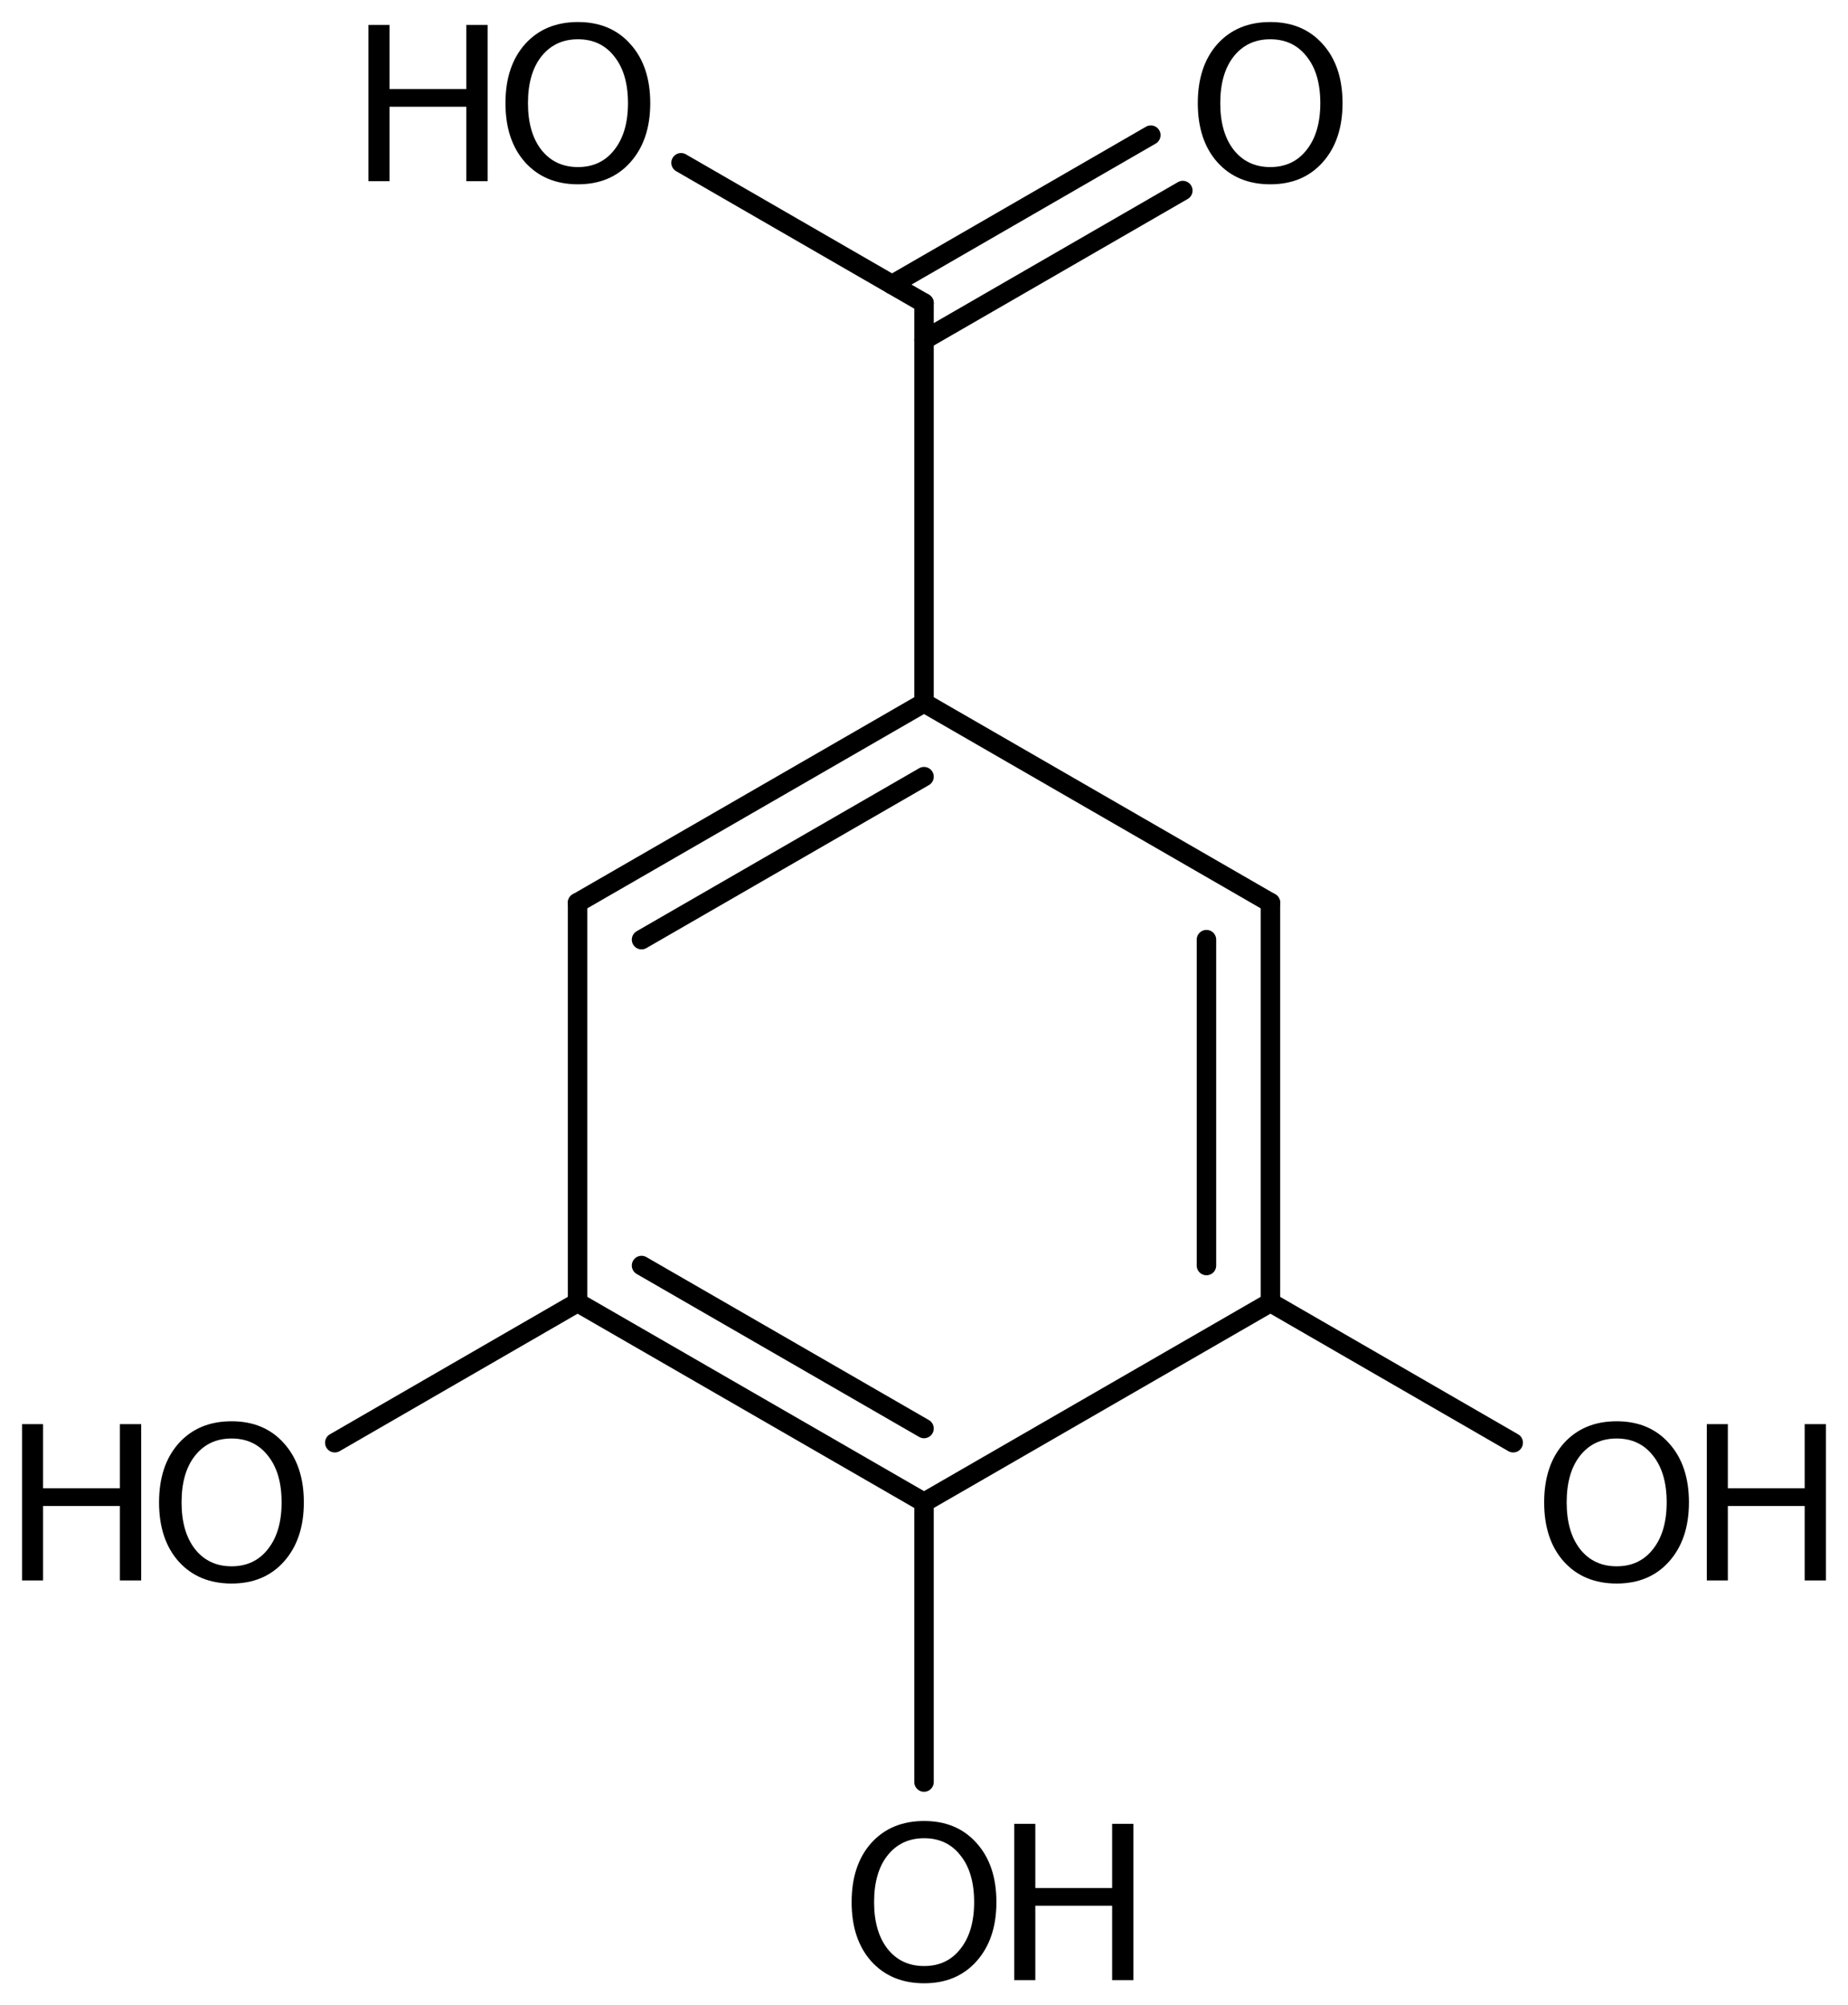
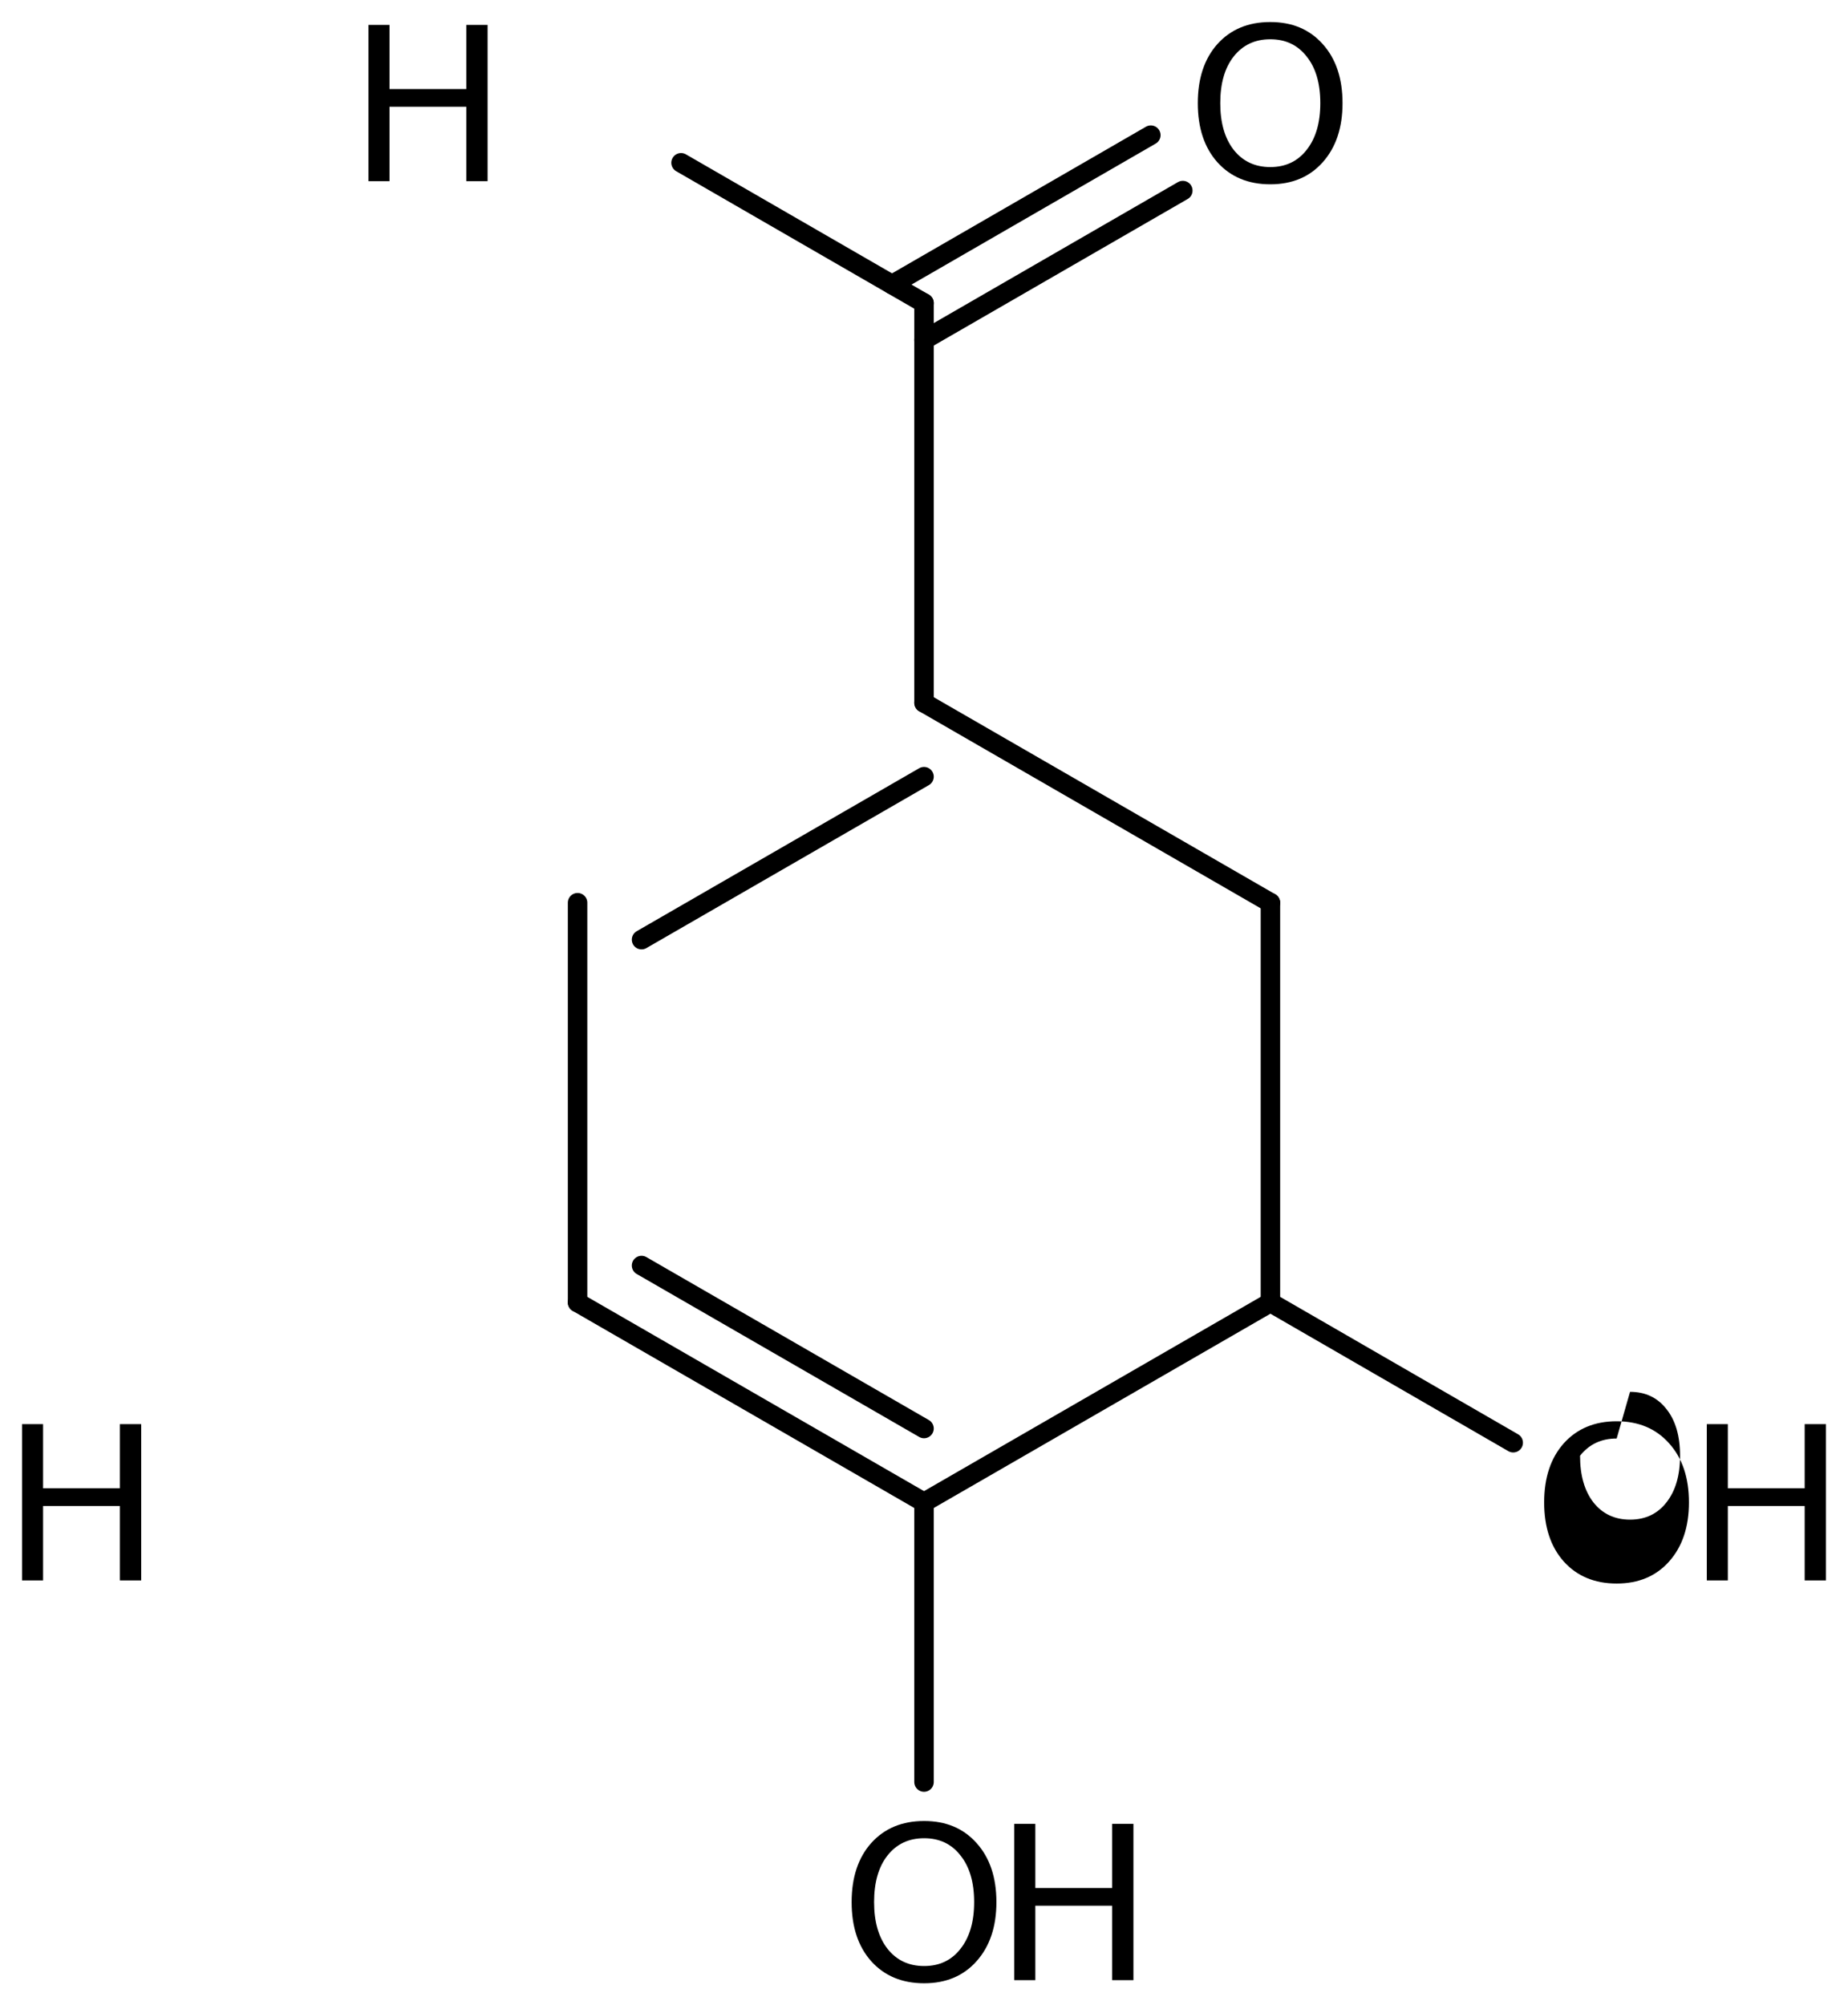
<svg xmlns="http://www.w3.org/2000/svg" version="1.2" width="46.973mm" height="50.964mm" viewBox="0 0 46.973 50.964">
  <desc>Generated by the Chemistry Development Kit (http://github.com/cdk)</desc>
  <g stroke-linecap="round" stroke-linejoin="round" stroke="#000000" stroke-width=".495" fill="#000000">
    <rect x=".0" y=".0" width="47.0" height="51.0" fill="#FFFFFF" stroke="none" />
    <g id="mol1" class="mol">
      <g id="mol1bnd1" class="bond">
-         <line x1="23.487" y1="17.862" x2="14.681" y2="22.942" />
        <line x1="23.487" y1="19.739" x2="16.307" y2="23.881" />
      </g>
      <line id="mol1bnd2" class="bond" x1="23.487" y1="17.862" x2="32.292" y2="22.942" />
      <g id="mol1bnd3" class="bond">
        <line x1="32.292" y1="33.102" x2="32.292" y2="22.942" />
-         <line x1="30.666" y1="32.163" x2="30.666" y2="23.881" />
      </g>
      <line id="mol1bnd4" class="bond" x1="32.292" y1="33.102" x2="23.487" y2="38.182" />
      <g id="mol1bnd5" class="bond">
        <line x1="14.681" y1="33.102" x2="23.487" y2="38.182" />
        <line x1="16.307" y1="32.163" x2="23.487" y2="36.305" />
      </g>
      <line id="mol1bnd6" class="bond" x1="14.681" y1="22.942" x2="14.681" y2="33.102" />
-       <line id="mol1bnd7" class="bond" x1="14.681" y1="33.102" x2="8.51" y2="36.666" />
      <line id="mol1bnd8" class="bond" x1="23.487" y1="38.182" x2="23.487" y2="45.29" />
      <line id="mol1bnd9" class="bond" x1="32.292" y1="33.102" x2="38.463" y2="36.666" />
      <line id="mol1bnd10" class="bond" x1="23.487" y1="17.862" x2="23.487" y2="7.702" />
      <g id="mol1bnd11" class="bond">
        <line x1="22.674" y1="7.233" x2="29.252" y2="3.435" />
        <line x1="23.487" y1="8.64" x2="30.065" y2="4.843" />
      </g>
      <line id="mol1bnd12" class="bond" x1="23.487" y1="7.702" x2="17.311" y2="4.137" />
      <g id="mol1atm7" class="atom">
-         <path d="M5.886 36.559q-.584 .0 -.93 .438q-.341 .432 -.341 1.186q.0 .748 .341 1.186q.346 .438 .93 .438q.584 .0 .925 -.438q.347 -.438 .347 -1.186q-.0 -.754 -.347 -1.186q-.341 -.438 -.925 -.438zM5.886 36.121q.834 .0 1.332 .56q.505 .56 .505 1.502q.0 .937 -.505 1.503q-.498 .559 -1.332 .559q-.839 .0 -1.344 -.559q-.499 -.56 -.499 -1.503q.0 -.942 .499 -1.502q.505 -.56 1.344 -.56z" stroke="none" />
        <path d="M.56 36.194h.535v1.63h1.953v-1.63h.541v3.972h-.541v-1.891h-1.953v1.891h-.535v-3.972z" stroke="none" />
      </g>
      <g id="mol1atm8" class="atom">
        <path d="M23.49 46.718q-.584 -.0 -.931 .438q-.341 .432 -.341 1.186q.0 .748 .341 1.186q.347 .438 .931 .438q.584 -.0 .924 -.438q.347 -.438 .347 -1.186q-.0 -.754 -.347 -1.186q-.34 -.438 -.924 -.438zM23.49 46.28q.833 .0 1.332 .56q.505 .559 .505 1.502q-.0 .937 -.505 1.502q-.499 .56 -1.332 .56q-.84 -.0 -1.345 -.56q-.498 -.559 -.498 -1.502q-.0 -.943 .498 -1.502q.505 -.56 1.345 -.56z" stroke="none" />
        <path d="M25.781 46.353h.535v1.63h1.953v-1.63h.541v3.972h-.541v-1.892h-1.953v1.892h-.535v-3.972z" stroke="none" />
      </g>
      <g id="mol1atm9" class="atom">
-         <path d="M41.093 36.559q-.584 .0 -.931 .438q-.34 .432 -.34 1.186q-.0 .748 .34 1.186q.347 .438 .931 .438q.584 .0 .925 -.438q.346 -.438 .346 -1.186q.0 -.754 -.346 -1.186q-.341 -.438 -.925 -.438zM41.093 36.121q.833 .0 1.332 .56q.505 .56 .505 1.502q-.0 .937 -.505 1.503q-.499 .559 -1.332 .559q-.839 .0 -1.344 -.559q-.499 -.56 -.499 -1.503q.0 -.942 .499 -1.502q.505 -.56 1.344 -.56z" stroke="none" />
+         <path d="M41.093 36.559q-.584 .0 -.931 .438q-.0 .748 .34 1.186q.347 .438 .931 .438q.584 .0 .925 -.438q.346 -.438 .346 -1.186q.0 -.754 -.346 -1.186q-.341 -.438 -.925 -.438zM41.093 36.121q.833 .0 1.332 .56q.505 .56 .505 1.502q-.0 .937 -.505 1.503q-.499 .559 -1.332 .559q-.839 .0 -1.344 -.559q-.499 -.56 -.499 -1.503q.0 -.942 .499 -1.502q.505 -.56 1.344 -.56z" stroke="none" />
        <path d="M43.384 36.194h.535v1.63h1.953v-1.63h.541v3.972h-.541v-1.891h-1.953v1.891h-.535v-3.972z" stroke="none" />
      </g>
      <path id="mol1atm11" class="atom" d="M32.288 .998q-.583 -.0 -.93 .438q-.341 .432 -.341 1.186q.0 .748 .341 1.186q.347 .438 .93 .438q.584 -.0 .925 -.438q.347 -.438 .347 -1.186q-.0 -.754 -.347 -1.186q-.341 -.438 -.925 -.438zM32.288 .56q.834 .0 1.333 .56q.504 .559 .504 1.502q.0 .937 -.504 1.502q-.499 .56 -1.333 .56q-.839 -.0 -1.344 -.56q-.498 -.559 -.498 -1.502q-.0 -.943 .498 -1.502q.505 -.56 1.344 -.56z" stroke="none" />
      <g id="mol1atm12" class="atom">
-         <path d="M14.691 .998q-.584 -.0 -.931 .438q-.34 .432 -.34 1.186q-.0 .748 .34 1.186q.347 .438 .931 .438q.584 -.0 .924 -.438q.347 -.438 .347 -1.186q.0 -.754 -.347 -1.186q-.34 -.438 -.924 -.438zM14.691 .56q.833 .0 1.332 .56q.505 .559 .505 1.502q-.0 .937 -.505 1.502q-.499 .56 -1.332 .56q-.84 -.0 -1.344 -.56q-.499 -.559 -.499 -1.502q-.0 -.943 .499 -1.502q.504 -.56 1.344 -.56z" stroke="none" />
        <path d="M9.365 .633h.535v1.63h1.952v-1.63h.542v3.972h-.542v-1.892h-1.952v1.892h-.535v-3.972z" stroke="none" />
      </g>
    </g>
  </g>
</svg>